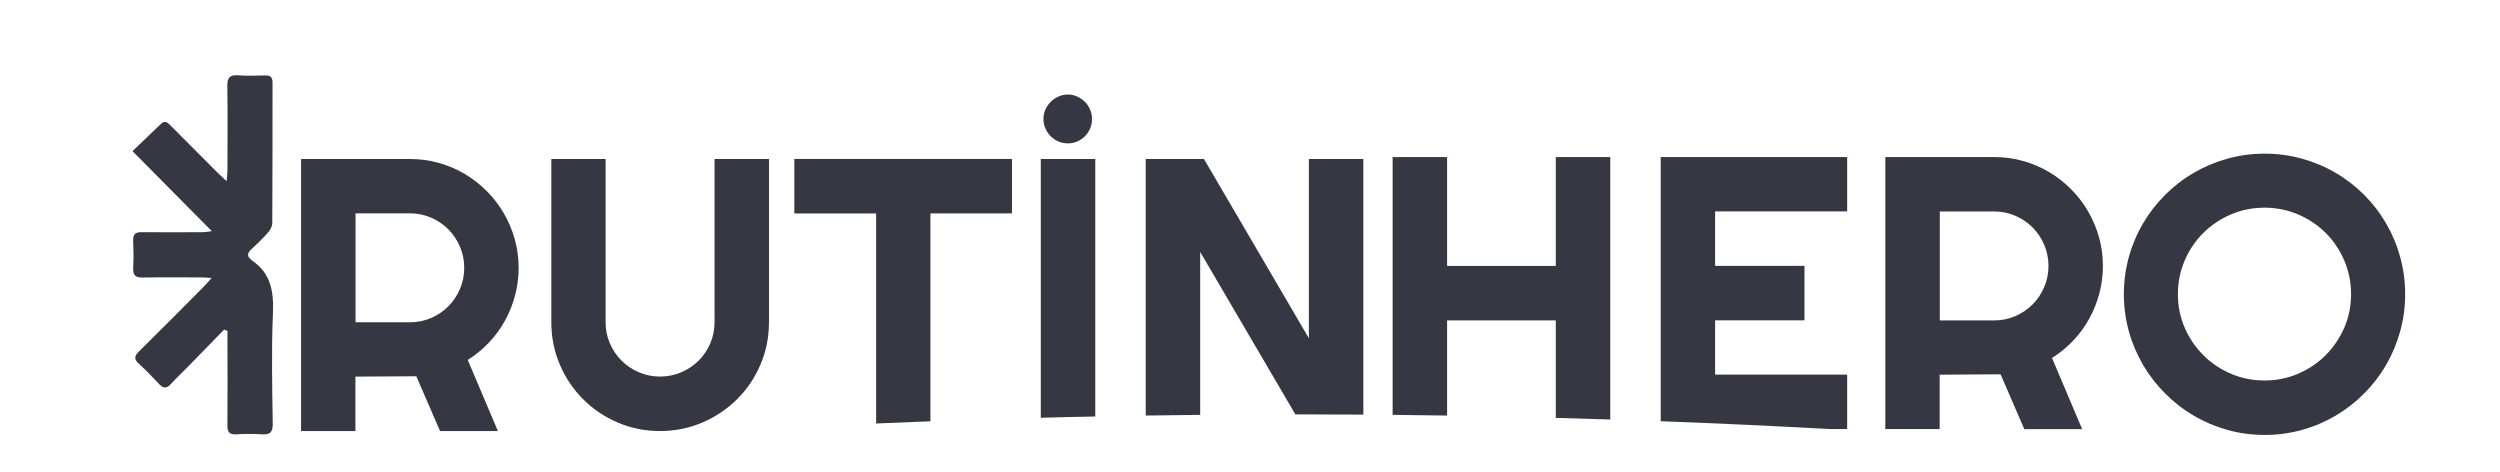
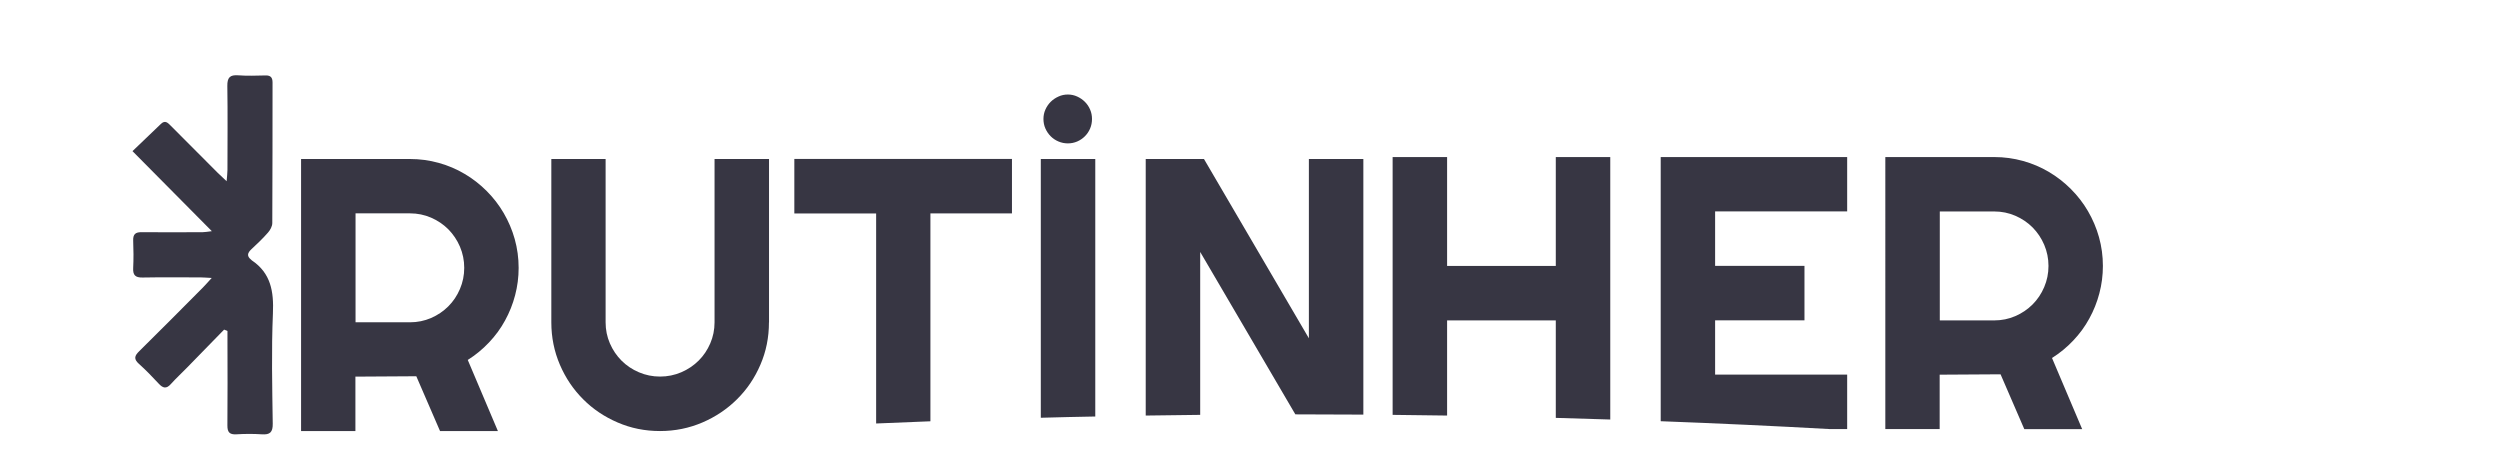
<svg xmlns="http://www.w3.org/2000/svg" id="katman_1" data-name="katman 1" viewBox="0 0 397 75">
  <defs>
    <filter id="drop-shadow-4" x="9" y="-1" width="385" height="83" filterUnits="userSpaceOnUse">
      <feOffset dx="3" dy="3" />
      <feGaussianBlur result="blur" stdDeviation="4" />
      <feFlood flood-color="#000" flood-opacity=".15" />
      <feComposite in2="blur" operator="in" />
      <feComposite in="SourceGraphic" />
    </filter>
  </defs>
  <g style="filter: url(#drop-shadow-4);">
    <g>
      <path d="M53.46,65.45h-8.65V22.25h17.29c1.59,0,3.11.21,4.58.62,1.47.41,2.84.99,4.11,1.75,1.28.75,2.44,1.66,3.49,2.71s1.96,2.22,2.71,3.51c.75,1.29,1.34,2.66,1.75,4.13.41,1.47.62,2.99.62,4.58,0,1.49-.19,2.93-.56,4.34-.37,1.41-.9,2.74-1.6,4.01-.69,1.27-1.54,2.43-2.55,3.49-1,1.06-2.13,1.99-3.37,2.77l4.79,11.3h-9.19l-3.77-8.71-9.67.06v8.65ZM53.46,30.89v17.29h8.65c1.18,0,2.3-.23,3.34-.68,1.04-.45,1.96-1.07,2.74-1.85.78-.78,1.4-1.7,1.85-2.76.45-1.05.68-2.17.68-3.36s-.23-2.3-.68-3.36c-.45-1.05-1.07-1.97-1.85-2.76-.78-.78-1.7-1.4-2.74-1.85-1.04-.45-2.16-.68-3.34-.68h-8.65Z" style="fill: #373643;" />
      <path d="M119.11,48.19c0,2.39-.45,4.63-1.36,6.73-.9,2.1-2.14,3.93-3.71,5.48-1.57,1.56-3.4,2.79-5.5,3.69-2.1.9-4.34,1.36-6.73,1.36s-4.63-.45-6.73-1.36c-2.1-.9-3.93-2.13-5.48-3.69-1.56-1.56-2.79-3.38-3.69-5.48-.9-2.1-1.36-4.34-1.36-6.73v-25.94h8.62v25.94c0,1.19.23,2.3.68,3.34.45,1.04,1.07,1.96,1.85,2.74.78.78,1.7,1.4,2.76,1.85,1.05.45,2.17.68,3.36.68s2.3-.23,3.36-.68c1.05-.45,1.97-1.07,2.76-1.85s1.4-1.7,1.85-2.74c.45-1.04.68-2.16.68-3.34v-25.94h8.65v25.94Z" style="fill: #373643;" />
      <path d="M123.14,22.25v8.65h12.99v33.35c2.86-.12,5.73-.24,8.62-.35V30.89h12.95v-8.65h-34.56Z" style="fill: #373643;" />
      <path d="M170.11,14.4c-.2-.47-.48-.88-.83-1.23-.35-.35-.76-.63-1.22-.84-.46-.21-.96-.32-1.48-.32s-1.02.1-1.49.32c-.47.21-.89.49-1.24.84s-.63.76-.84,1.23c-.21.47-.31.97-.31,1.49s.1,1.05.31,1.52c.21.47.49.88.84,1.23.35.35.76.63,1.24.83.47.2.97.3,1.49.3s1.01-.1,1.48-.3c.46-.2.87-.48,1.22-.83.35-.35.63-.76.83-1.23.2-.47.3-.98.3-1.52s-.1-1.02-.3-1.49ZM162.28,22.25v41.09c2.87-.08,5.75-.15,8.65-.2V22.25h-8.65Z" style="fill: #373643;" />
      <path d="M204.85,22.25v28.47l-16.66-28.47h-9.25v40.74c2.87-.04,5.75-.08,8.65-.11v-25.87l15.11,25.79c3.62,0,7.22.02,10.8.04V22.25h-8.65Z" style="fill: #373643;" />
      <path d="M244.06,21.94v17.29h-17.26v-17.29h-8.65v40.94c2.9.03,5.78.06,8.65.11v-15.11h17.26v15.48c2.9.08,5.78.16,8.65.26V21.94h-8.65Z" style="fill: #373643;" />
      <path d="M290.33,30.59v-8.65h-29.61v41.95c9.1.34,18.06.76,26.9,1.25h2.71v-8.65h-20.97v-8.62h14.19v-8.65h-14.19v-8.65h20.97Z" style="fill: #373643;" />
      <path d="M305.04,65.14h-8.65V21.94h17.29c1.59,0,3.11.21,4.58.62,1.47.41,2.84.99,4.11,1.75,1.28.75,2.44,1.66,3.49,2.71,1.05,1.05,1.96,2.22,2.71,3.51.75,1.29,1.34,2.66,1.75,4.13.41,1.47.62,2.99.62,4.58,0,1.49-.19,2.93-.56,4.34-.37,1.41-.9,2.74-1.6,4.01-.69,1.27-1.54,2.43-2.55,3.49-1,1.06-2.13,1.99-3.37,2.77l4.79,11.3h-9.19l-3.77-8.71-9.67.06v8.65ZM305.04,30.59v17.29h8.65c1.19,0,2.3-.23,3.34-.68,1.04-.45,1.96-1.07,2.74-1.85.78-.78,1.4-1.7,1.85-2.76.45-1.05.68-2.17.68-3.36s-.23-2.3-.68-3.36c-.45-1.05-1.07-1.97-1.85-2.76-.78-.78-1.7-1.4-2.74-1.85-1.04-.45-2.16-.68-3.34-.68h-8.65Z" style="fill: #373643;" />
-       <path d="M378.94,43.72c0,2.05-.27,4.02-.8,5.92-.53,1.9-1.28,3.68-2.24,5.33-.96,1.66-2.13,3.17-3.49,4.53-1.37,1.37-2.87,2.54-4.52,3.51-1.65.97-3.42,1.73-5.33,2.26-1.91.53-3.89.8-5.94.8s-4.02-.27-5.92-.8c-1.9-.53-3.68-1.29-5.33-2.26-1.66-.97-3.17-2.14-4.53-3.51-1.37-1.37-2.54-2.88-3.51-4.53-.97-1.66-1.73-3.43-2.26-5.33-.53-1.9-.8-3.87-.8-5.92s.27-4.03.8-5.94c.53-1.91,1.29-3.69,2.26-5.33.97-1.65,2.14-3.15,3.51-4.52,1.37-1.37,2.88-2.53,4.53-3.49,1.66-.96,3.43-1.71,5.33-2.24,1.9-.53,3.87-.8,5.92-.8s4.03.27,5.94.8c1.91.53,3.69,1.28,5.33,2.24,1.65.96,3.15,2.13,4.52,3.49,1.37,1.37,2.53,2.87,3.49,4.52.96,1.65,1.71,3.42,2.24,5.33.53,1.91.8,3.89.8,5.94ZM370.35,43.72c0-1.89-.36-3.67-1.08-5.35-.72-1.68-1.7-3.13-2.94-4.37-1.24-1.24-2.69-2.21-4.37-2.94-1.68-.72-3.46-1.08-5.35-1.08s-3.7.36-5.36,1.08c-1.67.72-3.12,1.7-4.37,2.94-1.25,1.24-2.23,2.69-2.95,4.37-.72,1.68-1.08,3.46-1.08,5.35s.36,3.66,1.08,5.32c.72,1.66,1.71,3.11,2.95,4.35,1.24,1.25,2.7,2.23,4.37,2.95,1.67.72,3.45,1.08,5.36,1.08s3.67-.36,5.35-1.08c1.68-.72,3.13-1.71,4.37-2.95,1.24-1.25,2.21-2.7,2.94-4.35.72-1.66,1.08-3.43,1.08-5.32Z" style="fill: #373643;" />
    </g>
    <path d="M32.6,49.33c-1.98,2.03-3.96,4.06-5.94,6.09-.84.86-1.73,1.68-2.54,2.58-.7.78-1.24.65-1.9-.06-1.02-1.1-2.06-2.18-3.17-3.17-.84-.76-.69-1.27.05-1.99,3.4-3.35,6.76-6.74,10.13-10.13.39-.39.75-.82,1.39-1.51-.83-.04-1.28-.09-1.74-.09-3.08,0-6.17-.04-9.25.02-1.15.02-1.54-.39-1.48-1.51.07-1.45.06-2.9,0-4.35-.04-1.02.37-1.36,1.36-1.34,3.23.03,6.45.01,9.68,0,.36,0,.72-.07,1.45-.16-4.29-4.33-8.34-8.41-12.6-12.71,1.6-1.53,3.06-2.92,4.51-4.32.67-.65,1.09-.19,1.56.28,2.48,2.5,4.97,4.99,7.46,7.48.37.37.76.71,1.42,1.34.06-.82.13-1.3.13-1.79,0-4.44.05-8.89-.02-13.33-.02-1.35.41-1.8,1.74-1.7,1.44.11,2.89.05,4.33.02.8-.02,1.11.32,1.11,1.12-.01,7.44,0,14.88-.04,22.32,0,.51-.32,1.1-.67,1.5-.82.94-1.73,1.81-2.65,2.66-.62.58-.77,1.09-.04,1.66.04.03.06.08.1.1,3.04,2.04,3.51,4.96,3.36,8.41-.25,5.83-.11,11.69-.03,17.53.02,1.37-.44,1.78-1.74,1.69-1.34-.09-2.7-.08-4.04,0-1.08.06-1.43-.34-1.42-1.41.04-4.49.02-8.99.01-13.48,0-.51,0-1.02,0-1.52-.18-.07-.36-.15-.54-.22Z" style="fill: #373643;" />
  </g>
</svg>